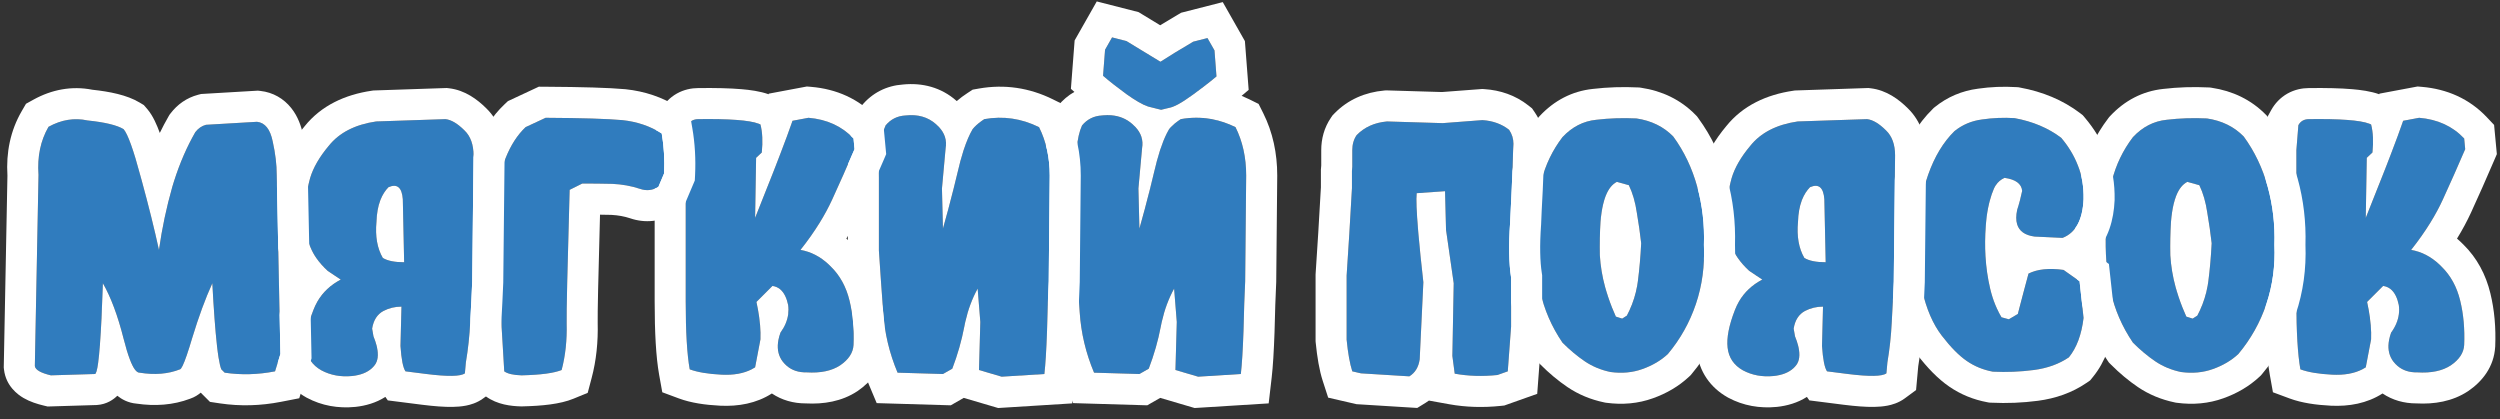
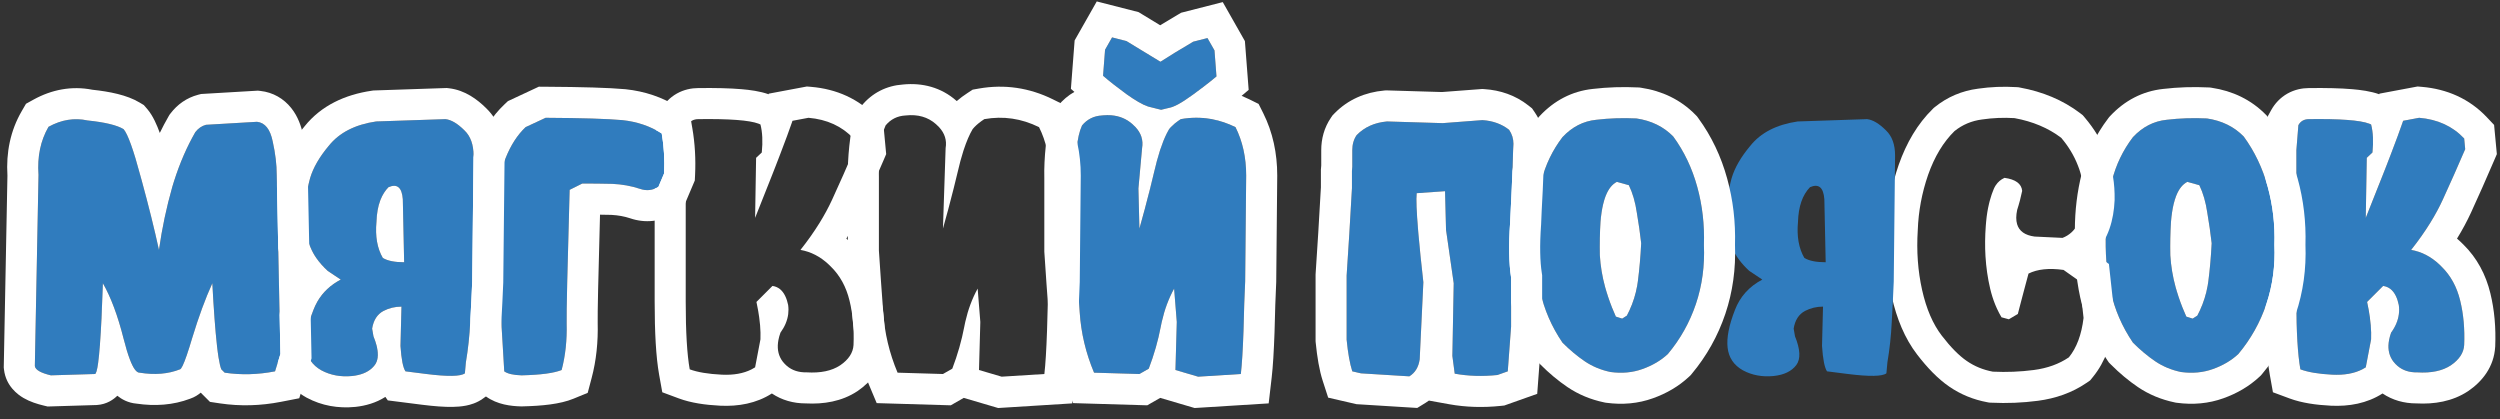
<svg xmlns="http://www.w3.org/2000/svg" width="161" height="27" viewBox="0 0 161 27" fill="none">
  <rect x="0" y="0" width="161" height="27" fill="#333333" stroke="none" />
  <path d="M155.664 23.979C155.02 23.993 154.511 23.764 154.139 23.291C153.766 22.804 153.716 22.181 153.988 21.422C154.404 20.849 154.568 20.255 154.482 19.639C154.325 18.894 153.988 18.486 153.473 18.414L152.441 19.445C152.642 20.376 152.728 21.178 152.699 21.852L152.355 23.656C151.797 24.014 151.081 24.172 150.207 24.129C149.333 24.086 148.646 23.971 148.145 23.785C147.973 22.826 147.887 21.372 147.887 19.424V9.67L148.016 8.059C148.159 7.801 148.388 7.672 148.703 7.672C150.852 7.643 152.184 7.758 152.699 8.016C152.828 8.517 152.857 9.118 152.785 9.82L152.42 10.164L152.355 14.031C153.63 10.852 154.432 8.768 154.762 7.779L155.793 7.586C156.982 7.686 157.949 8.13 158.693 8.918L158.758 9.605C158.285 10.708 157.805 11.79 157.318 12.85C156.831 13.909 156.151 14.991 155.277 16.094C156.008 16.223 156.66 16.581 157.232 17.168C157.82 17.741 158.221 18.471 158.436 19.359C158.65 20.233 158.736 21.186 158.693 22.217C158.665 22.718 158.378 23.155 157.834 23.527C157.29 23.885 156.566 24.036 155.664 23.979Z" fill="#307CBE" />
  <path fill-rule="evenodd" clip-rule="evenodd" d="M154.287 19.048C154.101 18.675 153.83 18.464 153.473 18.414L152.441 19.445C152.476 19.604 152.506 19.759 152.534 19.911C152.541 19.951 152.548 19.99 152.555 20.029C152.556 20.035 152.557 20.04 152.558 20.046C152.58 20.176 152.6 20.303 152.617 20.428C152.642 20.608 152.662 20.783 152.676 20.951C152.703 21.274 152.711 21.574 152.699 21.852L152.355 23.656C152.281 23.704 152.203 23.749 152.122 23.79C151.602 24.053 150.963 24.166 150.207 24.129C149.333 24.086 148.646 23.971 148.145 23.785C147.973 22.826 147.887 21.372 147.887 19.424V9.67L148.016 8.059C148.159 7.801 148.388 7.672 148.703 7.672C150.698 7.645 151.989 7.742 152.576 7.963C152.621 7.98 152.662 7.997 152.699 8.016C152.828 8.517 152.857 9.119 152.785 9.82L152.42 10.164L152.355 14.031C152.772 12.992 153.139 12.069 153.454 11.263C153.524 11.085 153.592 10.913 153.657 10.746C153.732 10.553 153.804 10.367 153.873 10.188C153.905 10.104 153.937 10.022 153.968 9.941C154.309 9.052 154.56 8.372 154.72 7.902C154.735 7.859 154.749 7.819 154.762 7.779L155.793 7.586C156.982 7.686 157.949 8.13 158.693 8.918L158.758 9.606C158.285 10.708 157.805 11.79 157.318 12.85C157.09 13.348 156.818 13.85 156.504 14.357C156.15 14.93 155.741 15.509 155.277 16.094C155.947 16.212 156.55 16.522 157.087 17.025C157.136 17.071 157.184 17.119 157.232 17.168C157.82 17.741 158.221 18.471 158.436 19.36C158.65 20.233 158.736 21.186 158.693 22.217C158.665 22.718 158.378 23.155 157.834 23.527C157.29 23.886 156.566 24.036 155.664 23.979C155.163 23.99 154.744 23.854 154.408 23.571C154.311 23.49 154.222 23.396 154.139 23.291C153.878 22.95 153.775 22.542 153.831 22.067C153.837 22.013 153.845 21.957 153.856 21.901C153.885 21.748 153.929 21.588 153.988 21.422C154.27 21.034 154.436 20.636 154.487 20.228C154.512 20.034 154.51 19.837 154.482 19.639C154.461 19.535 154.435 19.438 154.406 19.348C154.372 19.238 154.332 19.138 154.287 19.048ZM153.436 25.34L153.435 25.34C152.43 25.985 151.267 26.183 150.109 26.127C149.143 26.079 148.224 25.948 147.448 25.66L146.377 25.262L146.176 24.138C145.972 22.997 145.887 21.398 145.887 19.424V9.59L146.057 7.467L146.267 7.087C146.496 6.676 146.839 6.293 147.314 6.025C147.777 5.766 148.258 5.674 148.687 5.672C149.788 5.658 150.728 5.679 151.485 5.744C152.031 5.791 152.666 5.872 153.223 6.07L153.236 6.031L155.691 5.57L155.961 5.593C157.587 5.73 159.029 6.362 160.147 7.544L160.62 8.045L160.797 9.926L160.596 10.393C160.117 11.512 159.63 12.609 159.136 13.685C158.877 14.248 158.574 14.809 158.231 15.367C158.375 15.489 158.513 15.618 158.647 15.754C159.522 16.615 160.087 17.684 160.379 18.885C160.644 19.966 160.741 21.109 160.692 22.3L160.691 22.316L160.69 22.331C160.616 23.635 159.845 24.575 158.963 25.178L158.948 25.188L158.933 25.198C157.932 25.857 156.762 26.041 155.616 25.979C154.825 25.98 154.076 25.771 153.436 25.34Z" fill="white" />
  <path d="M140.455 23.957C139.839 23.828 139.288 23.599 138.801 23.269C138.314 22.94 137.834 22.539 137.361 22.066C136.66 21.035 136.18 19.925 135.922 18.736C135.664 17.547 135.564 16.251 135.621 14.848C135.621 13.73 135.75 12.663 136.008 11.646C136.266 10.615 136.717 9.677 137.361 8.832C137.977 8.173 138.701 7.801 139.531 7.715C140.376 7.614 141.243 7.586 142.131 7.629C143.09 7.772 143.878 8.159 144.494 8.789C145.196 9.748 145.712 10.83 146.041 12.033C146.37 13.222 146.514 14.468 146.471 15.771C146.528 17.118 146.356 18.385 145.955 19.574C145.554 20.763 144.952 21.837 144.15 22.797C143.706 23.212 143.162 23.534 142.518 23.764C141.887 23.993 141.2 24.057 140.455 23.957ZM141.508 20.326C141.88 19.624 142.117 18.887 142.217 18.113C142.317 17.34 142.389 16.523 142.432 15.664C142.36 15.034 142.267 14.382 142.152 13.709C142.052 13.021 141.88 12.427 141.637 11.926L140.863 11.711C140.562 11.868 140.326 12.162 140.154 12.592C139.982 13.021 139.868 13.587 139.811 14.289C139.768 14.976 139.753 15.693 139.768 16.437C139.811 17.139 139.925 17.827 140.111 18.5C140.298 19.159 140.527 19.789 140.799 20.39L141.207 20.519L141.508 20.326Z" fill="#307CBE" />
  <path fill-rule="evenodd" clip-rule="evenodd" d="M140.116 25.929L140.045 25.914C139.193 25.736 138.397 25.411 137.68 24.926C137.075 24.516 136.498 24.031 135.947 23.48L135.814 23.347L135.708 23.192C134.865 21.953 134.281 20.606 133.967 19.16C133.671 17.794 133.561 16.339 133.621 14.806C133.624 13.55 133.771 12.332 134.068 11.158C134.392 9.864 134.962 8.679 135.771 7.619L135.832 7.539L135.9 7.466C136.814 6.489 137.966 5.87 139.309 5.727C140.265 5.614 141.238 5.583 142.228 5.631L142.327 5.636L142.426 5.651C143.771 5.851 144.973 6.417 145.925 7.391L146.024 7.493L146.108 7.608C146.96 8.773 147.579 10.077 147.969 11.502C148.349 12.873 148.513 14.295 148.472 15.762C148.529 17.309 148.328 18.798 147.85 20.213C147.37 21.636 146.647 22.929 145.685 24.079L145.606 24.173L145.517 24.257C144.85 24.881 144.062 25.336 143.194 25.646C142.227 25.996 141.212 26.077 140.188 25.939L140.116 25.929ZM142.518 23.764C143.162 23.534 143.706 23.212 144.15 22.797C144.952 21.837 145.554 20.763 145.955 19.574C146.356 18.385 146.528 17.118 146.471 15.771C146.514 14.468 146.37 13.222 146.041 12.033C145.712 10.83 145.196 9.748 144.494 8.789C143.878 8.159 143.09 7.772 142.131 7.629C141.243 7.586 140.376 7.614 139.531 7.715C138.701 7.801 137.977 8.173 137.361 8.832C136.717 9.677 136.266 10.615 136.008 11.646C135.75 12.663 135.621 13.73 135.621 14.848C135.564 16.251 135.664 17.547 135.922 18.736C136.18 19.925 136.66 21.035 137.361 22.066C137.834 22.539 138.314 22.94 138.801 23.269C139.288 23.599 139.839 23.828 140.455 23.957C141.2 24.057 141.887 23.993 142.518 23.764ZM142.152 13.709C142.267 14.382 142.36 15.034 142.432 15.664C142.389 16.523 142.317 17.34 142.217 18.113C142.204 18.211 142.189 18.308 142.172 18.405C142.076 18.953 141.909 19.484 141.672 19.995C141.621 20.107 141.566 20.217 141.508 20.326L141.207 20.519L140.799 20.39C140.714 20.204 140.634 20.014 140.558 19.822C140.464 19.586 140.377 19.347 140.296 19.103C140.262 19 140.229 18.896 140.197 18.791C140.167 18.695 140.139 18.598 140.111 18.5C140.11 18.494 140.108 18.487 140.106 18.481C139.923 17.814 139.81 17.133 139.768 16.437C139.753 15.693 139.768 14.976 139.811 14.289C139.846 13.859 139.902 13.48 139.98 13.153C140.023 12.972 140.073 12.808 140.129 12.658C140.137 12.636 140.146 12.613 140.154 12.592C140.326 12.162 140.562 11.868 140.863 11.711L141.637 11.926C141.88 12.427 142.052 13.021 142.152 13.709Z" fill="white" />
-   <path d="M128.338 23.935C127.722 23.821 127.163 23.592 126.662 23.248C126.16 22.904 125.623 22.36 125.05 21.615C124.478 20.87 124.055 19.889 123.783 18.672C123.511 17.454 123.418 16.172 123.504 14.826C123.547 13.608 123.769 12.42 124.17 11.26C124.585 10.085 125.151 9.147 125.867 8.445C126.382 8.03 126.977 7.779 127.65 7.693C128.338 7.593 129.032 7.564 129.734 7.607C130.909 7.822 131.911 8.245 132.742 8.875C133.215 9.433 133.573 10.028 133.816 10.658C134.074 11.288 134.196 12.011 134.181 12.828C134.124 14.16 133.673 14.991 132.828 15.32L131.023 15.234C130.063 15.105 129.691 14.532 129.906 13.515C130.035 13.114 130.142 12.706 130.228 12.291C130.185 11.832 129.806 11.553 129.09 11.453C128.774 11.596 128.545 11.832 128.402 12.162C128.144 12.778 127.98 13.48 127.908 14.267C127.836 15.041 127.822 15.786 127.865 16.502C127.908 17.218 128.008 17.913 128.166 18.586C128.323 19.259 128.567 19.875 128.896 20.433L129.369 20.562L129.949 20.219C130.178 19.331 130.407 18.464 130.636 17.619C131.209 17.332 131.961 17.254 132.892 17.383L133.924 18.113L134.181 20.476C134.052 21.551 133.737 22.396 133.236 23.012C132.606 23.441 131.854 23.713 130.98 23.828C130.106 23.942 129.226 23.978 128.338 23.935Z" fill="#307CBE" />
  <path fill-rule="evenodd" clip-rule="evenodd" d="M128.105 25.927L127.972 25.902C127.09 25.738 126.269 25.404 125.531 24.897C124.789 24.389 124.104 23.665 123.465 22.834C122.666 21.796 122.147 20.521 121.831 19.108C121.516 17.7 121.412 16.237 121.506 14.727C121.558 13.319 121.817 11.944 122.279 10.606L122.282 10.599L122.284 10.593C122.777 9.199 123.487 7.977 124.467 7.017L124.536 6.949L124.612 6.888C125.418 6.238 126.355 5.846 127.378 5.712C128.198 5.593 129.025 5.56 129.856 5.611L129.976 5.618L130.094 5.64C131.532 5.903 132.836 6.436 133.951 7.281L134.126 7.415L134.269 7.583C134.869 8.293 135.345 9.071 135.675 9.919C136.048 10.84 136.199 11.835 136.181 12.863L136.181 12.889L136.179 12.914C136.127 14.137 135.78 15.429 134.872 16.334L135.814 17.001L136.194 20.487L136.167 20.715C136.009 22.033 135.599 23.276 134.787 24.274L134.603 24.5L134.363 24.664C133.436 25.296 132.376 25.662 131.24 25.811C130.247 25.941 129.247 25.982 128.241 25.933L128.105 25.927ZM129.901 14.436C130.033 14.885 130.407 15.151 131.023 15.234L132.828 15.32C133.673 14.991 134.124 14.16 134.181 12.828C134.196 12.011 134.074 11.288 133.816 10.658C133.573 10.028 133.215 9.433 132.742 8.875C131.911 8.245 130.909 7.822 129.734 7.607C129.032 7.564 128.338 7.593 127.65 7.693C126.977 7.779 126.382 8.03 125.867 8.445C125.151 9.147 124.585 10.085 124.17 11.26C123.769 12.42 123.547 13.608 123.504 14.826C123.418 16.172 123.511 17.454 123.783 18.672C124.055 19.889 124.478 20.87 125.05 21.615C125.623 22.36 126.16 22.904 126.662 23.248C127.163 23.592 127.722 23.821 128.338 23.935C129.226 23.978 130.106 23.942 130.98 23.828C131.854 23.713 132.606 23.441 133.236 23.012C133.737 22.396 134.052 21.551 134.181 20.476L133.924 18.113L132.892 17.383C131.961 17.254 131.209 17.332 130.636 17.619C130.531 18.008 130.425 18.402 130.32 18.8C130.238 19.11 130.155 19.424 130.073 19.739C130.032 19.898 129.99 20.058 129.949 20.219L129.369 20.562L128.896 20.433C128.789 20.252 128.691 20.065 128.602 19.871C128.455 19.551 128.333 19.214 128.236 18.86C128.211 18.77 128.187 18.678 128.166 18.586C128.008 17.913 127.908 17.218 127.865 16.502C127.827 15.874 127.834 15.224 127.884 14.552C127.891 14.458 127.899 14.363 127.908 14.267C127.944 13.867 128.005 13.488 128.09 13.132C128.104 13.069 128.12 13.008 128.136 12.947C128.171 12.818 128.208 12.692 128.249 12.569C128.26 12.537 128.271 12.505 128.282 12.473C128.32 12.367 128.36 12.263 128.402 12.162C128.437 12.082 128.477 12.007 128.522 11.938C128.662 11.723 128.851 11.561 129.09 11.453C129.806 11.553 130.185 11.832 130.228 12.291C130.188 12.485 130.143 12.678 130.093 12.87C130.091 12.878 130.089 12.886 130.087 12.895C130.057 13.008 130.026 13.12 129.993 13.232C129.965 13.327 129.936 13.421 129.906 13.515C129.829 13.879 129.827 14.186 129.901 14.436Z" fill="white" />
  <path d="M116.564 12.055C116.077 12.556 115.82 13.301 115.791 14.289C115.705 15.22 115.841 15.993 116.199 16.609C116.5 16.796 116.958 16.889 117.574 16.889L117.488 12.828C117.431 12.069 117.123 11.811 116.564 12.055ZM111.258 22.389C111.186 21.759 111.344 20.949 111.73 19.961C112.06 19.102 112.647 18.45 113.492 18.006L112.654 17.447C112.139 16.975 111.773 16.48 111.559 15.965C111.329 15.463 111.201 14.833 111.172 14.074C111.172 13.186 111.286 12.32 111.516 11.475C111.716 10.801 112.117 10.107 112.719 9.391C113.392 8.546 114.409 8.023 115.77 7.822L120.238 7.672C120.611 7.715 121.019 7.958 121.463 8.402C121.85 8.775 122.043 9.312 122.043 10.014L121.957 18.135C121.928 18.865 121.885 19.739 121.828 20.756C121.785 21.63 121.692 22.489 121.549 23.334L121.484 24.043C121.212 24.244 120.389 24.258 119.014 24.086L117.66 23.914C117.503 23.685 117.395 23.141 117.338 22.281L117.402 19.746C116.987 19.746 116.6 19.839 116.242 20.025C115.841 20.24 115.598 20.62 115.512 21.164L115.598 21.658C115.941 22.503 115.97 23.119 115.684 23.506C115.383 23.907 114.896 24.143 114.223 24.215C113.492 24.287 112.833 24.165 112.246 23.85C111.659 23.52 111.329 23.033 111.258 22.389Z" fill="#307CBE" />
-   <path fill-rule="evenodd" clip-rule="evenodd" d="M117.488 12.828C117.431 12.069 117.123 11.811 116.564 12.055C116.35 12.275 116.18 12.543 116.054 12.858C116.044 12.885 116.034 12.912 116.024 12.939C115.956 13.124 115.903 13.324 115.865 13.54C115.823 13.772 115.799 14.022 115.791 14.289C115.705 15.22 115.841 15.993 116.199 16.609C116.5 16.796 116.958 16.889 117.574 16.889L117.488 12.828ZM111.922 16.622C111.773 16.407 111.652 16.188 111.559 15.965C111.329 15.463 111.201 14.833 111.172 14.074C111.172 13.186 111.286 12.32 111.516 11.475C111.716 10.801 112.117 10.107 112.719 9.391C113.392 8.546 114.409 8.023 115.77 7.822L120.238 7.672C120.611 7.715 121.019 7.958 121.463 8.402C121.85 8.775 122.043 9.312 122.043 10.014L121.957 18.135C121.928 18.865 121.885 19.739 121.828 20.756C121.785 21.63 121.692 22.489 121.549 23.334L121.484 24.043C121.212 24.244 120.389 24.258 119.014 24.086L117.66 23.914C117.503 23.685 117.395 23.141 117.338 22.281L117.402 19.746C116.987 19.746 116.6 19.839 116.242 20.025C115.841 20.24 115.598 20.62 115.512 21.164L115.598 21.658C115.682 21.867 115.748 22.061 115.795 22.242C115.807 22.29 115.818 22.336 115.827 22.382C115.929 22.865 115.881 23.24 115.684 23.506C115.628 23.58 115.566 23.649 115.497 23.712C115.196 23.989 114.771 24.157 114.223 24.215C113.492 24.286 112.833 24.165 112.246 23.85C111.659 23.52 111.329 23.033 111.258 22.389C111.186 21.758 111.344 20.949 111.73 19.961C111.805 19.767 111.892 19.583 111.993 19.41C112.338 18.818 112.838 18.349 113.492 18.006L112.654 17.447C112.362 17.179 112.118 16.904 111.922 16.622ZM110.49 18.049C110.182 17.655 109.922 17.228 109.726 16.765C109.365 15.962 109.208 15.066 109.173 14.15L109.172 14.112V14.074C109.172 13.012 109.309 11.969 109.585 10.951L109.592 10.927L109.599 10.904C109.897 9.904 110.457 8.978 111.172 8.123C112.24 6.795 113.767 6.096 115.478 5.844L115.59 5.827L120.32 5.668L120.468 5.685C121.496 5.804 122.3 6.413 122.865 6.976C123.742 7.83 124.043 8.949 124.043 10.014V10.024L123.957 18.184L123.955 18.213C123.926 18.957 123.883 19.84 123.825 20.861C123.78 21.783 123.683 22.693 123.534 23.59L123.395 25.12L122.671 25.653C122.259 25.957 121.823 26.07 121.562 26.121C121.269 26.178 120.971 26.199 120.697 26.204C120.149 26.213 119.493 26.161 118.766 26.07L118.762 26.07L116.52 25.785L116.365 25.56C115.767 25.944 115.088 26.134 114.434 26.204L114.426 26.204L114.418 26.205C113.335 26.311 112.272 26.133 111.3 25.612L111.284 25.603L111.268 25.594C110.144 24.964 109.417 23.925 109.27 22.612C109.146 21.512 109.432 20.348 109.866 19.238C110.031 18.808 110.24 18.411 110.49 18.049Z" fill="white" />
  <path d="M103.717 23.957C103.101 23.828 102.549 23.599 102.062 23.269C101.576 22.94 101.096 22.539 100.623 22.066C99.921 21.035 99.441 19.925 99.184 18.736C98.926 17.547 98.826 16.251 98.883 14.848C98.883 13.73 99.012 12.663 99.269 11.646C99.527 10.615 99.978 9.677 100.623 8.832C101.239 8.173 101.962 7.801 102.793 7.715C103.638 7.614 104.505 7.586 105.393 7.629C106.352 7.772 107.14 8.159 107.756 8.789C108.458 9.748 108.973 10.83 109.303 12.033C109.632 13.222 109.775 14.468 109.732 15.771C109.79 17.118 109.618 18.385 109.217 19.574C108.816 20.763 108.214 21.837 107.412 22.797C106.968 23.212 106.424 23.534 105.779 23.764C105.149 23.993 104.462 24.057 103.717 23.957ZM104.77 20.326C105.142 19.624 105.378 18.887 105.479 18.113C105.579 17.34 105.65 16.523 105.693 15.664C105.622 15.034 105.529 14.382 105.414 13.709C105.314 13.021 105.142 12.427 104.898 11.926L104.125 11.711C103.824 11.868 103.588 12.162 103.416 12.592C103.244 13.021 103.13 13.587 103.072 14.289C103.029 14.976 103.015 15.693 103.029 16.437C103.072 17.139 103.187 17.827 103.373 18.5C103.559 19.159 103.788 19.789 104.061 20.39L104.469 20.519L104.77 20.326Z" fill="#307CBE" />
  <path fill-rule="evenodd" clip-rule="evenodd" d="M103.378 25.929L103.307 25.914C102.455 25.736 101.659 25.411 100.942 24.926C100.336 24.516 99.759 24.031 99.209 23.48L99.076 23.347L98.97 23.192C98.127 21.953 97.543 20.606 97.229 19.16C96.933 17.794 96.823 16.339 96.883 14.806C96.886 13.55 97.033 12.332 97.33 11.158C97.654 9.864 98.224 8.679 99.033 7.619L99.094 7.539L99.162 7.466C100.075 6.489 101.227 5.87 102.571 5.727C103.527 5.614 104.5 5.583 105.489 5.631L105.589 5.636L105.688 5.651C107.033 5.851 108.234 6.417 109.186 7.391L109.286 7.493L109.37 7.608C110.222 8.773 110.84 10.077 111.231 11.502C111.61 12.873 111.775 14.295 111.734 15.762C111.791 17.309 111.589 18.798 111.112 20.213C110.632 21.636 109.908 22.929 108.947 24.079L108.868 24.173L108.778 24.257C108.112 24.881 107.324 25.336 106.456 25.646C105.489 25.996 104.474 26.077 103.45 25.939L103.378 25.929ZM105.779 23.764C106.424 23.534 106.968 23.212 107.412 22.797C108.214 21.837 108.816 20.763 109.217 19.574C109.618 18.385 109.79 17.118 109.732 15.771C109.775 14.468 109.632 13.222 109.303 12.033C108.973 10.83 108.458 9.748 107.756 8.789C107.14 8.159 106.352 7.772 105.393 7.629C104.505 7.586 103.638 7.614 102.793 7.715C101.962 7.801 101.239 8.173 100.623 8.832C99.978 9.677 99.527 10.615 99.269 11.646C99.012 12.663 98.883 13.73 98.883 14.848C98.826 16.251 98.926 17.547 99.184 18.736C99.441 19.925 99.921 21.035 100.623 22.066C101.096 22.539 101.576 22.94 102.062 23.269C102.549 23.599 103.101 23.828 103.717 23.957C104.462 24.057 105.149 23.993 105.779 23.764ZM105.414 13.709C105.529 14.382 105.622 15.034 105.693 15.664C105.65 16.523 105.579 17.34 105.479 18.113C105.466 18.211 105.451 18.308 105.434 18.405C105.337 18.953 105.171 19.484 104.934 19.995C104.882 20.107 104.828 20.217 104.77 20.326L104.469 20.519L104.061 20.39C103.976 20.204 103.896 20.014 103.82 19.822C103.726 19.586 103.639 19.347 103.558 19.103C103.524 19 103.491 18.896 103.459 18.791C103.429 18.695 103.401 18.598 103.373 18.5C103.371 18.494 103.37 18.487 103.368 18.481C103.185 17.814 103.072 17.133 103.029 16.437C103.015 15.693 103.029 14.976 103.072 14.289C103.107 13.859 103.164 13.48 103.242 13.153C103.285 12.972 103.334 12.808 103.39 12.658C103.399 12.636 103.407 12.613 103.416 12.592C103.588 12.162 103.824 11.868 104.125 11.711L104.898 11.926C105.142 12.427 105.314 13.021 105.414 13.709Z" fill="white" />
  <path d="M97.465 9.262L97.443 9.713C97.429 10.372 97.4 11.167 97.357 12.098C97.3 13.172 97.264 13.924 97.25 14.354C97.15 15.771 97.171 16.946 97.314 17.877V21.035L97.1 23.914L96.434 24.15C95.474 24.251 94.557 24.222 93.684 24.064L93.533 22.926L93.619 18.242L93.125 14.805L93.061 12.312L91.234 12.441C91.163 13.072 91.306 14.984 91.664 18.178L91.428 23.141C91.356 23.642 91.134 24.007 90.762 24.236L87.647 24.043L87.088 23.914C86.93 23.427 86.809 22.747 86.723 21.873V17.748C86.837 16.072 86.952 14.196 87.066 12.119C87.066 12.019 87.066 11.74 87.066 11.281V11.002L87.088 10.744C87.088 10.544 87.088 10.393 87.088 10.293V10.143V10.121V9.67C87.088 9.298 87.181 8.975 87.367 8.703C87.868 8.188 88.52 7.894 89.322 7.822L92.91 7.93L95.467 7.736C96.14 7.779 96.713 7.987 97.186 8.359C97.372 8.632 97.465 8.932 97.465 9.262Z" fill="#307CBE" />
  <path fill-rule="evenodd" clip-rule="evenodd" d="M99.465 9.309L99.442 9.782C99.427 10.457 99.398 11.261 99.355 12.19L99.355 12.197L99.355 12.204C99.297 13.279 99.263 14.013 99.249 14.42L99.248 14.457L99.245 14.495C99.15 15.831 99.179 16.843 99.291 17.573L99.314 17.724V21.11L98.997 25.363L96.878 26.115L96.641 26.14C95.51 26.258 94.403 26.226 93.329 26.033L92.023 25.797C91.955 25.847 91.884 25.894 91.81 25.94L91.27 26.272L87.358 26.029L85.534 25.608L85.185 24.53C84.963 23.843 84.824 22.999 84.732 22.069L84.723 21.971V17.68L84.727 17.612C84.84 15.961 84.953 14.112 85.066 12.064V10.919L85.088 10.661V9.67C85.088 8.948 85.274 8.22 85.717 7.574L85.814 7.432L85.933 7.309C86.808 6.409 87.927 5.939 89.144 5.83L89.263 5.82L92.865 5.927L95.455 5.731L95.594 5.74C96.621 5.806 97.594 6.135 98.423 6.788L98.663 6.978L98.836 7.23C99.25 7.834 99.465 8.529 99.465 9.262V9.309ZM92.91 7.93L89.322 7.822C88.52 7.894 87.868 8.187 87.367 8.703C87.181 8.975 87.088 9.297 87.088 9.67V10.744L87.066 11.002V12.119C86.952 14.196 86.837 16.072 86.723 17.748V21.873C86.809 22.747 86.93 23.427 87.088 23.914L87.647 24.043L90.762 24.236C91.134 24.007 91.356 23.642 91.428 23.141L91.664 18.178C91.526 16.949 91.42 15.91 91.346 15.06C91.34 14.989 91.334 14.919 91.328 14.851C91.224 13.612 91.193 12.809 91.234 12.441L93.061 12.312L93.125 14.805L93.619 18.242L93.533 22.926L93.684 24.064C94.557 24.222 95.474 24.251 96.434 24.15L97.1 23.914L97.314 21.035V17.877C97.171 16.946 97.15 15.771 97.25 14.354C97.264 13.924 97.3 13.172 97.357 12.098C97.4 11.167 97.429 10.372 97.443 9.713L97.465 9.262C97.465 8.932 97.372 8.631 97.186 8.359C96.713 7.987 96.14 7.779 95.467 7.736L92.91 7.93Z" fill="white" />
  <path d="M77.16 24.258L75.699 23.828L75.785 20.734L75.613 18.586C75.212 19.316 74.925 20.133 74.754 21.035C74.582 21.938 74.324 22.84 73.98 23.742L73.379 24.086L70.457 24C69.927 22.74 69.619 21.443 69.533 20.111C69.433 18.779 69.34 17.454 69.254 16.137V11.453C69.239 10.88 69.268 10.257 69.34 9.584C69.397 8.954 69.511 8.452 69.683 8.08C70.013 7.679 70.442 7.464 70.972 7.436C71.76 7.35 72.412 7.536 72.927 7.994C73.443 8.438 73.651 8.954 73.55 9.541L73.314 12.141L73.379 14.719C73.708 13.559 74.023 12.348 74.324 11.088C74.61 9.842 74.933 8.918 75.291 8.316C75.463 8.102 75.713 7.887 76.043 7.672C77.26 7.457 78.435 7.629 79.566 8.188C80.024 9.104 80.254 10.143 80.254 11.303L80.189 18.113C80.146 18.987 80.11 20.047 80.082 21.293C80.039 22.539 79.981 23.47 79.91 24.086L77.16 24.258ZM78.213 3.246L77.761 2.451L76.838 2.688C75.964 3.203 75.262 3.633 74.732 3.977C74.188 3.647 73.457 3.203 72.541 2.645L71.617 2.408L71.166 3.203L71.037 4.879C71.395 5.194 71.896 5.588 72.541 6.061C73.185 6.519 73.672 6.791 74.002 6.877L74.775 7.07L75.398 6.92C75.713 6.834 76.186 6.562 76.816 6.104C77.461 5.631 77.969 5.237 78.341 4.922L78.213 3.246Z" fill="#307CBE" />
  <path fill-rule="evenodd" clip-rule="evenodd" d="M76.933 26.276L74.718 25.624L73.882 26.102L69.112 25.961L68.613 24.775C68 23.318 67.639 21.807 67.538 20.251C67.437 18.916 67.344 17.588 67.258 16.267L67.254 16.202V11.477C67.238 10.815 67.272 10.117 67.349 9.387C67.418 8.645 67.565 7.898 67.867 7.242L67.975 7.009L68.138 6.811C68.442 6.44 68.797 6.141 69.191 5.918L68.966 5.721L69.206 2.604L70.632 0.092L73.326 0.781L73.581 0.937C73.998 1.191 74.376 1.421 74.716 1.627C75.052 1.422 75.42 1.202 75.821 0.965L76.066 0.82L78.746 0.135L80.172 2.647L80.414 5.788L79.961 6.171C80.126 6.24 80.289 6.314 80.451 6.394L81.054 6.692L81.355 7.293C81.969 8.522 82.254 9.873 82.254 11.303V11.312L82.189 18.172L82.187 18.212C82.145 19.062 82.11 20.104 82.081 21.339L82.081 21.35L82.081 21.362C82.037 22.62 81.978 23.617 81.896 24.317L81.703 25.978L76.933 26.276ZM78.054 7.676C78.021 7.67 77.989 7.664 77.956 7.659C77.953 7.658 77.949 7.657 77.946 7.657C77.323 7.553 76.689 7.558 76.043 7.672C75.907 7.76 75.785 7.849 75.676 7.937C75.667 7.945 75.658 7.952 75.649 7.959C75.558 8.035 75.477 8.11 75.405 8.185C75.364 8.229 75.326 8.273 75.291 8.316C75.24 8.401 75.191 8.492 75.142 8.589C75.065 8.742 74.99 8.91 74.917 9.093C74.849 9.264 74.782 9.449 74.717 9.647C74.708 9.676 74.698 9.706 74.689 9.735C74.561 10.134 74.44 10.584 74.324 11.088C74.241 11.436 74.156 11.781 74.071 12.122C74.064 12.15 74.057 12.179 74.05 12.207C73.833 13.069 73.609 13.906 73.379 14.719L73.314 12.141L73.55 9.541C73.594 9.285 73.579 9.043 73.506 8.815C73.504 8.809 73.503 8.803 73.501 8.797C73.429 8.582 73.304 8.378 73.127 8.187C73.067 8.121 73 8.057 72.927 7.994C72.549 7.657 72.096 7.468 71.571 7.425C71.561 7.424 71.552 7.423 71.542 7.422C71.378 7.411 71.207 7.413 71.029 7.43C71.01 7.432 70.991 7.433 70.972 7.436C70.442 7.464 70.013 7.679 69.683 8.08C69.511 8.452 69.397 8.954 69.34 9.584C69.268 10.257 69.239 10.88 69.254 11.453V16.137C69.34 17.454 69.433 18.779 69.533 20.111C69.619 21.443 69.927 22.74 70.457 24L73.379 24.086L73.98 23.742C74.324 22.84 74.582 21.938 74.754 21.035C74.768 20.961 74.783 20.887 74.799 20.813C74.806 20.778 74.814 20.743 74.822 20.708C74.997 19.934 75.261 19.227 75.613 18.586L75.785 20.734L75.699 23.828L77.16 24.258L79.91 24.086C79.981 23.47 80.039 22.539 80.082 21.293C80.11 20.047 80.146 18.987 80.189 18.113L80.254 11.303C80.254 10.143 80.024 9.104 79.566 8.187C79.07 7.943 78.566 7.772 78.054 7.676ZM71.705 5.429C71.95 5.621 72.229 5.832 72.541 6.061C73.129 6.479 73.587 6.742 73.912 6.85C73.913 6.851 73.914 6.851 73.915 6.851C73.922 6.854 73.93 6.856 73.937 6.858C73.959 6.865 73.981 6.871 74.002 6.877L74.775 7.07L75.398 6.92C75.438 6.909 75.48 6.895 75.525 6.878C75.628 6.84 75.744 6.786 75.874 6.716C76.134 6.575 76.448 6.371 76.816 6.103C77.063 5.923 77.289 5.753 77.496 5.596C77.83 5.341 78.112 5.116 78.341 4.922L78.213 3.246L77.761 2.451L76.838 2.687C75.964 3.203 75.262 3.633 74.732 3.977C74.188 3.647 73.457 3.203 72.541 2.644L71.617 2.408L71.166 3.203L71.037 4.879C71.222 5.041 71.444 5.225 71.705 5.429Z" fill="white" />
-   <path d="M64.507 24.258L63.047 23.828L63.133 20.734L62.961 18.586C62.56 19.316 62.273 20.133 62.101 21.035C61.929 21.937 61.672 22.84 61.328 23.742L60.726 24.086L57.804 24C57.274 22.739 56.967 21.443 56.88 20.111C56.78 18.779 56.687 17.454 56.601 16.137V11.453C56.587 10.88 56.616 10.257 56.687 9.584C56.745 8.954 56.859 8.452 57.031 8.08C57.36 7.679 57.79 7.464 58.32 7.435C59.108 7.349 59.759 7.536 60.275 7.994C60.791 8.438 60.998 8.954 60.898 9.541L60.662 12.14L60.726 14.719C61.056 13.558 61.371 12.348 61.672 11.088C61.958 9.842 62.28 8.918 62.638 8.316C62.81 8.101 63.061 7.887 63.39 7.672C64.608 7.457 65.782 7.629 66.914 8.187C67.372 9.104 67.601 10.142 67.601 11.303L67.537 18.113C67.494 18.987 67.458 20.047 67.429 21.293C67.386 22.539 67.329 23.47 67.257 24.086L64.507 24.258Z" fill="#307CBE" />
-   <path fill-rule="evenodd" clip-rule="evenodd" d="M64.281 26.276L62.065 25.624L61.23 26.102L56.459 25.961L55.961 24.775C55.348 23.318 54.987 21.807 54.885 20.251C54.785 18.916 54.692 17.588 54.605 16.267L54.601 16.202V11.477C54.586 10.815 54.62 10.117 54.697 9.387C54.765 8.645 54.912 7.898 55.215 7.242L55.323 7.009L55.486 6.811C56.167 5.98 57.102 5.513 58.155 5.442C59.389 5.319 60.605 5.618 61.592 6.489C61.6 6.496 61.607 6.502 61.615 6.509C61.834 6.318 62.065 6.148 62.298 5.997L62.64 5.773L63.043 5.702C64.689 5.412 66.294 5.651 67.799 6.394L68.402 6.692L68.703 7.293C69.317 8.522 69.601 9.873 69.601 11.303V11.312L69.536 18.172L69.534 18.212C69.493 19.062 69.457 20.104 69.429 21.339L69.429 21.35L69.428 21.362C69.385 22.62 69.326 23.617 69.244 24.317L69.051 25.978L64.281 26.276ZM62.753 8.185C62.712 8.229 62.673 8.273 62.638 8.316C62.436 8.657 62.245 9.1 62.065 9.647C62.055 9.676 62.046 9.706 62.036 9.735C61.909 10.134 61.787 10.585 61.672 11.088C61.588 11.436 61.504 11.781 61.419 12.122C61.412 12.15 61.404 12.179 61.397 12.207C61.181 13.069 60.957 13.906 60.726 14.719L60.662 12.141L60.898 9.541C60.984 9.037 60.843 8.585 60.475 8.187C60.415 8.121 60.348 8.057 60.275 7.994C59.759 7.536 59.108 7.35 58.32 7.436C57.79 7.464 57.36 7.679 57.031 8.08C56.859 8.453 56.745 8.954 56.687 9.584C56.616 10.257 56.587 10.88 56.601 11.453V16.137C56.687 17.454 56.78 18.779 56.88 20.111C56.967 21.443 57.274 22.74 57.804 24L60.726 24.086L61.328 23.742C61.672 22.84 61.929 21.938 62.101 21.035C62.115 20.961 62.13 20.887 62.146 20.813C62.154 20.778 62.162 20.743 62.169 20.708C62.345 19.934 62.609 19.227 62.961 18.586L63.133 20.734L63.047 23.828L64.507 24.258L67.257 24.086C67.329 23.47 67.386 22.539 67.429 21.293C67.458 20.047 67.494 18.987 67.537 18.113L67.601 11.303C67.601 10.143 67.372 9.104 66.914 8.188C65.782 7.629 64.608 7.457 63.39 7.672C63.128 7.843 62.915 8.014 62.753 8.185Z" fill="white" />
-   <path d="M51.938 23.979C51.293 23.993 50.785 23.764 50.412 23.291C50.04 22.804 49.99 22.181 50.262 21.422C50.677 20.849 50.842 20.255 50.756 19.639C50.598 18.894 50.262 18.486 49.746 18.414L48.715 19.445C48.915 20.376 49.001 21.178 48.973 21.852L48.629 23.656C48.07 24.014 47.354 24.172 46.48 24.129C45.607 24.086 44.919 23.971 44.418 23.785C44.246 22.826 44.16 21.372 44.16 19.424V9.67L44.289 8.059C44.432 7.801 44.661 7.672 44.977 7.672C47.125 7.643 48.457 7.758 48.973 8.016C49.102 8.517 49.13 9.118 49.059 9.82L48.693 10.164L48.629 14.031C49.904 10.852 50.706 8.768 51.035 7.779L52.066 7.586C53.255 7.686 54.222 8.13 54.967 8.918L55.031 9.605C54.559 10.708 54.079 11.79 53.592 12.85C53.105 13.909 52.425 14.991 51.551 16.094C52.281 16.223 52.933 16.581 53.506 17.168C54.093 17.741 54.494 18.471 54.709 19.359C54.924 20.233 55.01 21.186 54.967 22.217C54.938 22.718 54.652 23.155 54.107 23.527C53.563 23.885 52.84 24.036 51.938 23.979Z" fill="#307CBE" />
+   <path fill-rule="evenodd" clip-rule="evenodd" d="M64.281 26.276L62.065 25.624L61.23 26.102L56.459 25.961L55.961 24.775C55.348 23.318 54.987 21.807 54.885 20.251C54.785 18.916 54.692 17.588 54.605 16.267L54.601 16.202V11.477C54.586 10.815 54.62 10.117 54.697 9.387C54.765 8.645 54.912 7.898 55.215 7.242L55.323 7.009L55.486 6.811C56.167 5.98 57.102 5.513 58.155 5.442C59.389 5.319 60.605 5.618 61.592 6.489C61.6 6.496 61.607 6.502 61.615 6.509C61.834 6.318 62.065 6.148 62.298 5.997L62.64 5.773L63.043 5.702C64.689 5.412 66.294 5.651 67.799 6.394L68.402 6.692L68.703 7.293C69.317 8.522 69.601 9.873 69.601 11.303V11.312L69.536 18.172L69.534 18.212C69.493 19.062 69.457 20.104 69.429 21.339L69.429 21.35L69.428 21.362C69.385 22.62 69.326 23.617 69.244 24.317L69.051 25.978L64.281 26.276ZM62.753 8.185C62.712 8.229 62.673 8.273 62.638 8.316C62.436 8.657 62.245 9.1 62.065 9.647C62.055 9.676 62.046 9.706 62.036 9.735C61.909 10.134 61.787 10.585 61.672 11.088C61.588 11.436 61.504 11.781 61.419 12.122C61.412 12.15 61.404 12.179 61.397 12.207C61.181 13.069 60.957 13.906 60.726 14.719L60.898 9.541C60.984 9.037 60.843 8.585 60.475 8.187C60.415 8.121 60.348 8.057 60.275 7.994C59.759 7.536 59.108 7.35 58.32 7.436C57.79 7.464 57.36 7.679 57.031 8.08C56.859 8.453 56.745 8.954 56.687 9.584C56.616 10.257 56.587 10.88 56.601 11.453V16.137C56.687 17.454 56.78 18.779 56.88 20.111C56.967 21.443 57.274 22.74 57.804 24L60.726 24.086L61.328 23.742C61.672 22.84 61.929 21.938 62.101 21.035C62.115 20.961 62.13 20.887 62.146 20.813C62.154 20.778 62.162 20.743 62.169 20.708C62.345 19.934 62.609 19.227 62.961 18.586L63.133 20.734L63.047 23.828L64.507 24.258L67.257 24.086C67.329 23.47 67.386 22.539 67.429 21.293C67.458 20.047 67.494 18.987 67.537 18.113L67.601 11.303C67.601 10.143 67.372 9.104 66.914 8.188C65.782 7.629 64.608 7.457 63.39 7.672C63.128 7.843 62.915 8.014 62.753 8.185Z" fill="white" />
  <path fill-rule="evenodd" clip-rule="evenodd" d="M50.56 19.048C50.375 18.675 50.103 18.464 49.746 18.414L48.715 19.445C48.749 19.604 48.78 19.759 48.807 19.911C48.815 19.951 48.822 19.99 48.828 20.029C48.83 20.035 48.83 20.04 48.831 20.046C48.854 20.176 48.873 20.303 48.891 20.428C48.916 20.608 48.935 20.783 48.95 20.951C48.977 21.274 48.984 21.574 48.973 21.852L48.629 23.656C48.554 23.704 48.476 23.749 48.395 23.79C47.875 24.053 47.237 24.166 46.48 24.129C45.607 24.086 44.919 23.971 44.418 23.785C44.246 22.826 44.16 21.372 44.16 19.424V9.67L44.289 8.059C44.432 7.801 44.661 7.672 44.977 7.672C46.971 7.645 48.262 7.742 48.849 7.963C48.895 7.98 48.936 7.997 48.973 8.016C49.102 8.517 49.13 9.119 49.059 9.82L48.693 10.164L48.629 14.031C49.046 12.992 49.412 12.069 49.728 11.263C49.798 11.085 49.865 10.913 49.93 10.746C50.005 10.553 50.077 10.367 50.146 10.188C50.179 10.104 50.21 10.022 50.241 9.941C50.583 9.052 50.833 8.372 50.994 7.902C51.008 7.859 51.022 7.819 51.035 7.779L52.066 7.586C53.255 7.686 54.222 8.13 54.967 8.918L55.031 9.606C54.559 10.708 54.079 11.79 53.592 12.85C53.363 13.348 53.092 13.85 52.778 14.357C52.423 14.93 52.014 15.509 51.551 16.094C52.22 16.212 52.823 16.522 53.36 17.025C53.409 17.071 53.458 17.119 53.506 17.168C54.093 17.741 54.494 18.471 54.709 19.36C54.924 20.233 55.01 21.186 54.967 22.217C54.938 22.718 54.652 23.155 54.107 23.527C53.563 23.886 52.84 24.036 51.938 23.979C51.437 23.99 51.018 23.854 50.681 23.571C50.585 23.49 50.495 23.396 50.412 23.291C50.151 22.95 50.048 22.542 50.104 22.067C50.11 22.013 50.119 21.957 50.129 21.901C50.158 21.748 50.202 21.588 50.262 21.422C50.543 21.034 50.709 20.636 50.761 20.228C50.785 20.034 50.784 19.837 50.756 19.639C50.734 19.535 50.709 19.438 50.68 19.348C50.645 19.238 50.605 19.138 50.56 19.048ZM49.709 25.34L49.708 25.34C48.703 25.985 47.54 26.183 46.382 26.127C45.416 26.079 44.498 25.948 43.722 25.66L42.651 25.262L42.449 24.138C42.245 22.997 42.16 21.398 42.16 19.424V9.59L42.33 7.467L42.541 7.087C42.77 6.676 43.113 6.293 43.588 6.025C44.05 5.766 44.531 5.674 44.96 5.672C46.062 5.658 47.002 5.679 47.758 5.744C48.305 5.791 48.939 5.872 49.497 6.07L49.51 6.031L51.964 5.57L52.234 5.593C53.86 5.73 55.303 6.362 56.42 7.544L56.894 8.045L57.07 9.926L56.87 10.393C56.39 11.512 55.904 12.609 55.409 13.685C55.15 14.248 54.848 14.809 54.505 15.367C54.648 15.489 54.787 15.618 54.92 15.754C55.795 16.615 56.361 17.684 56.652 18.885C56.917 19.966 57.015 21.109 56.965 22.3L56.964 22.316L56.964 22.331C56.889 23.635 56.119 24.575 55.237 25.178L55.222 25.188L55.207 25.198C54.206 25.857 53.036 26.041 51.89 25.979C51.099 25.98 50.35 25.771 49.709 25.34Z" fill="white" />
  <path d="M36.169 23.828C35.682 24.029 34.823 24.143 33.591 24.172C33.061 24.158 32.689 24.072 32.474 23.914L32.109 17.77V12.871C32.066 11.926 32.216 11.031 32.56 10.185C32.889 9.355 33.319 8.689 33.849 8.188L35.138 7.586C37.473 7.6 39.12 7.65 40.079 7.736C41.025 7.837 41.87 8.123 42.615 8.596C42.758 9.426 42.808 10.286 42.765 11.174L42.4 12.033C42.027 12.262 41.633 12.305 41.218 12.162C40.66 11.976 40.065 11.868 39.435 11.84C38.819 11.825 38.175 11.818 37.501 11.818L36.685 12.227C36.542 17.254 36.477 20.119 36.492 20.82C36.52 21.909 36.413 22.912 36.169 23.828Z" fill="#307CBE" />
  <path fill-rule="evenodd" clip-rule="evenodd" d="M37.848 25.3L36.931 25.677C36.068 26.033 34.873 26.142 33.638 26.171L33.587 26.172L33.537 26.171C32.935 26.155 32.028 26.067 31.291 25.527L30.533 24.971L30.109 17.829V12.914C30.061 11.711 30.256 10.546 30.704 9.44C31.117 8.401 31.693 7.474 32.475 6.734L32.71 6.512L34.7 5.583L35.15 5.586C37.485 5.6 39.206 5.65 40.258 5.744L40.274 5.746L40.29 5.747C41.518 5.877 42.662 6.257 43.686 6.907L44.435 7.382L44.586 8.256C44.755 9.238 44.812 10.244 44.763 11.27L44.745 11.627L43.991 13.402L43.448 13.736C42.566 14.279 41.553 14.389 40.579 14.057C40.215 13.936 39.812 13.861 39.365 13.838C39.128 13.833 38.887 13.829 38.641 13.825C38.528 17.905 38.48 20.195 38.491 20.774C38.523 22.023 38.401 23.217 38.102 24.341L37.848 25.3ZM39.435 11.84C40.065 11.868 40.66 11.976 41.218 12.162C41.633 12.305 42.027 12.262 42.4 12.033L42.765 11.174C42.808 10.286 42.758 9.426 42.615 8.595C41.87 8.123 41.025 7.836 40.079 7.736C39.12 7.65 37.473 7.6 35.138 7.586L33.849 8.187C33.319 8.689 32.889 9.355 32.56 10.185C32.216 11.03 32.066 11.926 32.109 12.871V17.769L32.474 23.914C32.689 24.071 33.061 24.157 33.591 24.172C34.823 24.143 35.682 24.028 36.169 23.828C36.413 22.911 36.52 21.909 36.492 20.82C36.477 20.118 36.542 17.254 36.685 12.226L37.501 11.818C38.175 11.818 38.819 11.825 39.435 11.84Z" fill="white" />
  <path d="M25.018 12.055C24.531 12.556 24.273 13.301 24.244 14.289C24.158 15.22 24.294 15.993 24.652 16.609C24.953 16.796 25.412 16.889 26.027 16.889L25.941 12.828C25.884 12.069 25.576 11.811 25.018 12.055ZM19.711 22.389C19.639 21.759 19.797 20.949 20.184 19.961C20.513 19.102 21.1 18.45 21.945 18.006L21.107 17.447C20.592 16.975 20.227 16.48 20.012 15.965C19.783 15.463 19.654 14.833 19.625 14.074C19.625 13.186 19.74 12.32 19.969 11.475C20.169 10.801 20.57 10.107 21.172 9.391C21.845 8.546 22.862 8.023 24.223 7.822L28.691 7.672C29.064 7.715 29.472 7.958 29.916 8.402C30.303 8.775 30.496 9.312 30.496 10.014L30.41 18.135C30.381 18.865 30.338 19.739 30.281 20.756C30.238 21.63 30.145 22.489 30.002 23.334L29.938 24.043C29.665 24.244 28.842 24.258 27.467 24.086L26.113 23.914C25.956 23.685 25.848 23.141 25.791 22.281L25.855 19.746C25.44 19.746 25.053 19.839 24.695 20.025C24.294 20.24 24.051 20.62 23.965 21.164L24.051 21.658C24.395 22.503 24.423 23.119 24.137 23.506C23.836 23.907 23.349 24.143 22.676 24.215C21.945 24.287 21.287 24.165 20.699 23.85C20.112 23.52 19.783 23.033 19.711 22.389Z" fill="#307CBE" />
  <path fill-rule="evenodd" clip-rule="evenodd" d="M25.941 12.828C25.884 12.069 25.576 11.811 25.018 12.055C24.803 12.275 24.633 12.543 24.508 12.858C24.497 12.885 24.487 12.912 24.477 12.939C24.409 13.124 24.356 13.324 24.318 13.54C24.276 13.772 24.252 14.022 24.244 14.289C24.158 15.22 24.294 15.993 24.652 16.609C24.953 16.796 25.412 16.889 26.027 16.889L25.941 12.828ZM20.375 16.622C20.226 16.407 20.105 16.188 20.012 15.965C19.783 15.463 19.654 14.833 19.625 14.074C19.625 13.186 19.74 12.32 19.969 11.475C20.169 10.801 20.57 10.107 21.172 9.391C21.845 8.546 22.862 8.023 24.223 7.822L28.691 7.672C29.064 7.715 29.472 7.958 29.916 8.402C30.303 8.775 30.496 9.312 30.496 10.014L30.41 18.135C30.381 18.865 30.338 19.739 30.281 20.756C30.238 21.63 30.145 22.489 30.002 23.334L29.938 24.043C29.665 24.244 28.842 24.258 27.467 24.086L26.113 23.914C25.956 23.685 25.848 23.141 25.791 22.281L25.855 19.746C25.44 19.746 25.053 19.839 24.695 20.025C24.294 20.24 24.051 20.62 23.965 21.164L24.051 21.658C24.136 21.867 24.201 22.061 24.248 22.242C24.26 22.29 24.271 22.336 24.28 22.382C24.382 22.865 24.334 23.24 24.137 23.506C24.081 23.58 24.019 23.649 23.951 23.712C23.649 23.989 23.224 24.157 22.676 24.215C21.945 24.286 21.287 24.165 20.699 23.85C20.112 23.52 19.783 23.033 19.711 22.389C19.639 21.758 19.797 20.949 20.184 19.961C20.258 19.767 20.346 19.583 20.446 19.41C20.791 18.818 21.291 18.349 21.945 18.006L21.107 17.447C20.815 17.179 20.571 16.904 20.375 16.622ZM18.943 18.049C18.635 17.655 18.375 17.228 18.179 16.765C17.818 15.962 17.661 15.066 17.626 14.15L17.625 14.112V14.074C17.625 13.012 17.762 11.969 18.038 10.951L18.045 10.927L18.052 10.904C18.35 9.904 18.91 8.978 19.625 8.123C20.693 6.795 22.22 6.096 23.931 5.844L24.043 5.827L28.773 5.668L28.921 5.685C29.949 5.804 30.753 6.413 31.318 6.976C32.195 7.83 32.496 8.949 32.496 10.014V10.024L32.41 18.184L32.409 18.213C32.38 18.957 32.336 19.84 32.279 20.861C32.233 21.783 32.136 22.693 31.987 23.59L31.848 25.12L31.124 25.653C30.712 25.957 30.276 26.07 30.015 26.121C29.722 26.178 29.424 26.199 29.151 26.204C28.602 26.213 27.946 26.161 27.219 26.07L27.215 26.07L24.973 25.785L24.818 25.56C24.22 25.944 23.541 26.134 22.887 26.204L22.879 26.204L22.871 26.205C21.788 26.311 20.725 26.133 19.754 25.612L19.737 25.603L19.721 25.594C18.597 24.964 17.87 23.925 17.723 22.612C17.599 21.512 17.885 20.348 18.319 19.238C18.484 18.808 18.693 18.411 18.943 18.049Z" fill="white" />
  <path d="M3.277 24.172C2.618 24.014 2.275 23.814 2.246 23.57L2.482 11.26C2.396 10.085 2.611 9.054 3.127 8.166C3.958 7.708 4.796 7.572 5.641 7.758C6.758 7.873 7.531 8.059 7.961 8.317C8.233 8.632 8.598 9.649 9.057 11.367C9.529 13.072 9.923 14.647 10.238 16.094C10.439 14.69 10.725 13.337 11.098 12.033C11.484 10.73 11.979 9.555 12.58 8.51C12.766 8.266 12.995 8.109 13.268 8.037L16.555 7.844C17.07 7.901 17.407 8.324 17.564 9.111C17.736 9.885 17.822 10.601 17.822 11.26L18.059 22.797L17.715 23.914C16.612 24.129 15.531 24.158 14.471 24L14.256 23.785C14.041 23.284 13.848 21.436 13.676 18.242C13.232 19.216 12.802 20.384 12.387 21.744C11.986 23.091 11.721 23.771 11.592 23.785C10.833 24.086 9.966 24.158 8.992 24C8.677 24.014 8.333 23.284 7.961 21.809C7.589 20.334 7.145 19.145 6.629 18.242C6.5 22.124 6.328 24.072 6.113 24.086L3.277 24.172Z" fill="#307CBE" />
  <path fill-rule="evenodd" clip-rule="evenodd" d="M3.07 26.179L2.811 26.117C2.404 26.02 1.935 25.875 1.516 25.631C1.14 25.412 0.382 24.857 0.258 23.804L0.242 23.669L0.479 11.308C0.387 9.829 0.666 8.42 1.396 7.162L1.674 6.683L2.159 6.415C3.335 5.766 4.623 5.519 5.947 5.779C7.048 5.898 8.172 6.112 8.988 6.602L9.263 6.767L9.473 7.009C9.861 7.459 10.118 8.086 10.291 8.561C10.465 8.202 10.649 7.852 10.845 7.513L10.91 7.399L10.99 7.295C11.42 6.732 12.016 6.298 12.757 6.103L12.95 6.053L16.605 5.838L16.774 5.856C17.584 5.946 18.272 6.35 18.756 6.958C19.191 7.503 19.405 8.136 19.52 8.697C19.712 9.571 19.819 10.421 19.821 11.238L20.063 23.078L19.272 25.648L18.096 25.877C16.781 26.134 15.47 26.171 14.175 25.979L13.522 25.881L12.927 25.287C12.775 25.416 12.547 25.574 12.244 25.677C11.146 26.093 9.974 26.168 8.788 25.993C8.247 25.947 7.834 25.711 7.555 25.486C7.317 25.722 6.885 26.039 6.245 26.082L6.208 26.084L3.07 26.179ZM6.321 23.363C6.361 23.065 6.4 22.675 6.436 22.193C6.508 21.238 6.572 19.921 6.627 18.242C7.143 19.145 7.587 20.334 7.959 21.809C8.097 22.355 8.231 22.798 8.361 23.14C8.582 23.723 8.792 24.009 8.991 24C9.964 24.158 10.831 24.086 11.59 23.785C11.676 23.776 11.824 23.468 12.032 22.862C12.135 22.562 12.252 22.19 12.385 21.744C12.8 20.384 13.23 19.216 13.674 18.242C13.766 19.953 13.864 21.278 13.969 22.216C13.969 22.22 13.97 22.224 13.97 22.228C14.005 22.544 14.041 22.816 14.078 23.043C14.135 23.397 14.194 23.645 14.254 23.785L14.469 24C15.529 24.158 16.61 24.129 17.713 23.914L18.057 22.797L17.821 11.26C17.821 10.601 17.735 9.885 17.563 9.112C17.405 8.324 17.069 7.901 16.553 7.844L13.266 8.037C12.994 8.109 12.765 8.267 12.578 8.51C12.034 9.456 11.578 10.508 11.209 11.665C11.171 11.786 11.133 11.909 11.096 12.034C10.724 13.337 10.437 14.69 10.237 16.094C9.938 14.724 9.569 13.239 9.13 11.638C9.105 11.548 9.08 11.458 9.055 11.367C8.597 9.649 8.231 8.632 7.959 8.317C7.53 8.059 6.756 7.873 5.639 7.758C4.794 7.572 3.956 7.708 3.125 8.166C2.61 9.054 2.395 10.086 2.481 11.26L2.244 23.571C2.273 23.814 2.617 24.015 3.276 24.172L6.112 24.086C6.187 24.081 6.257 23.84 6.321 23.363Z" fill="white" />
</svg>